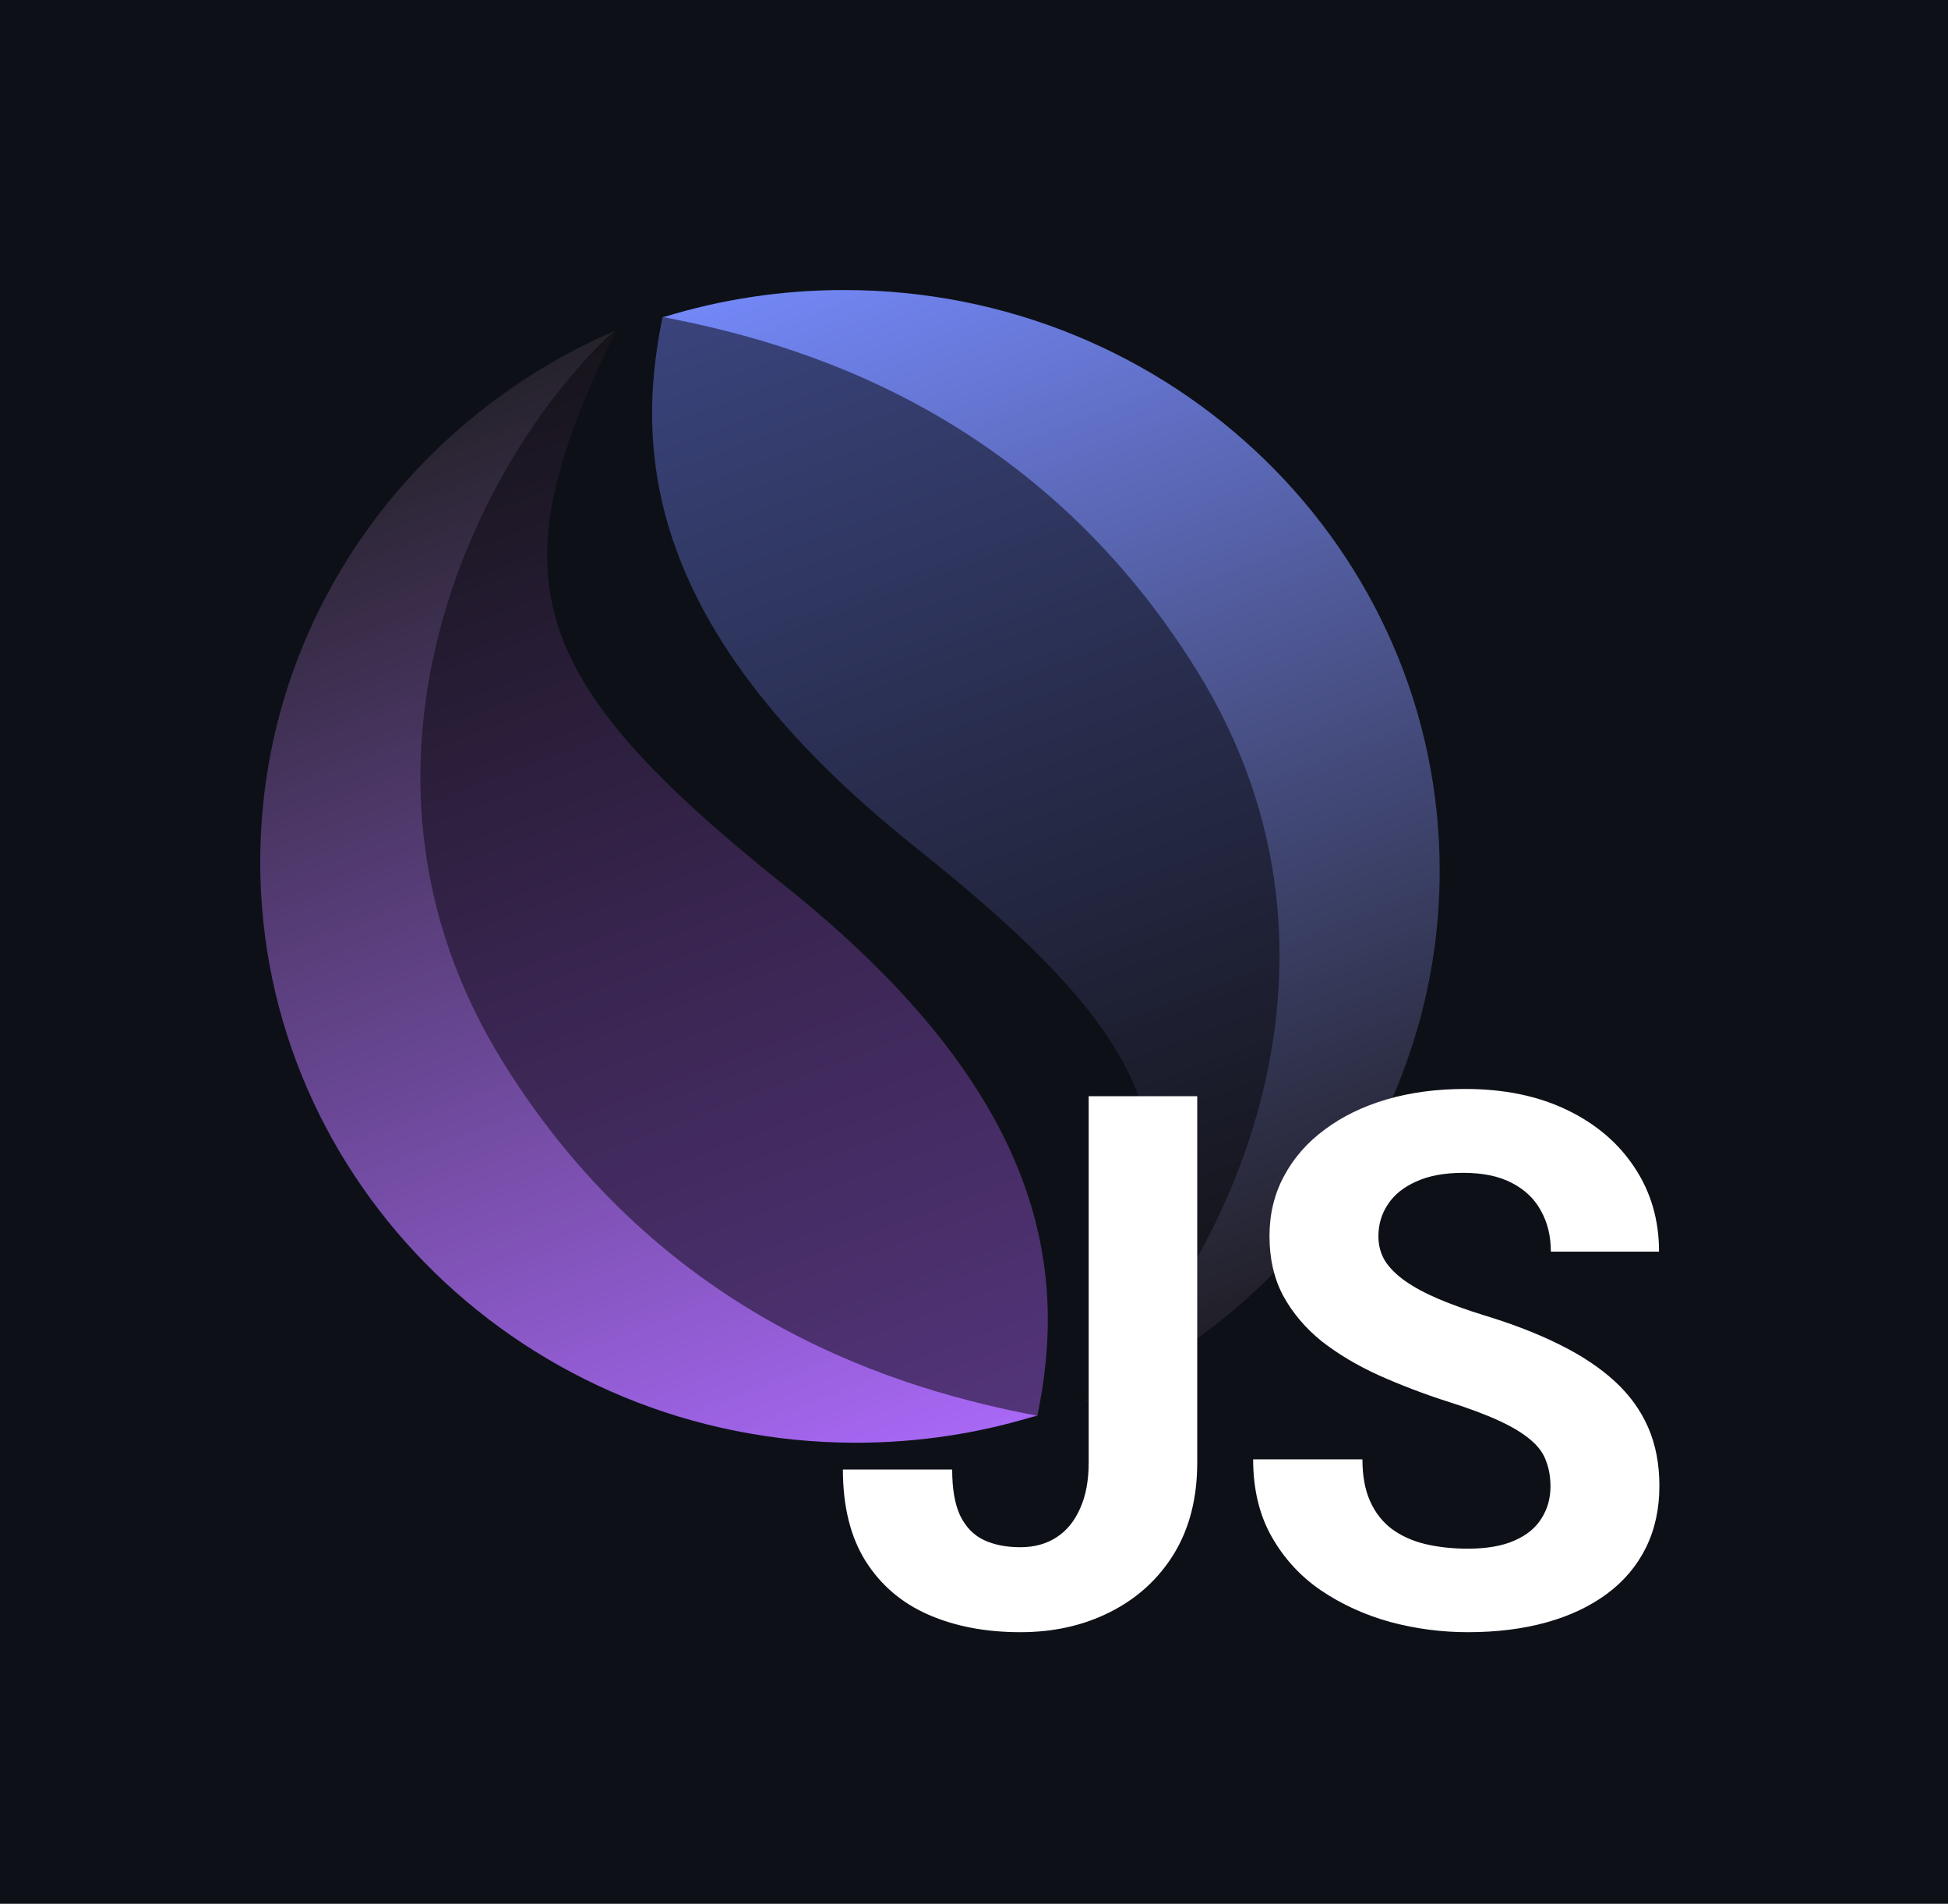
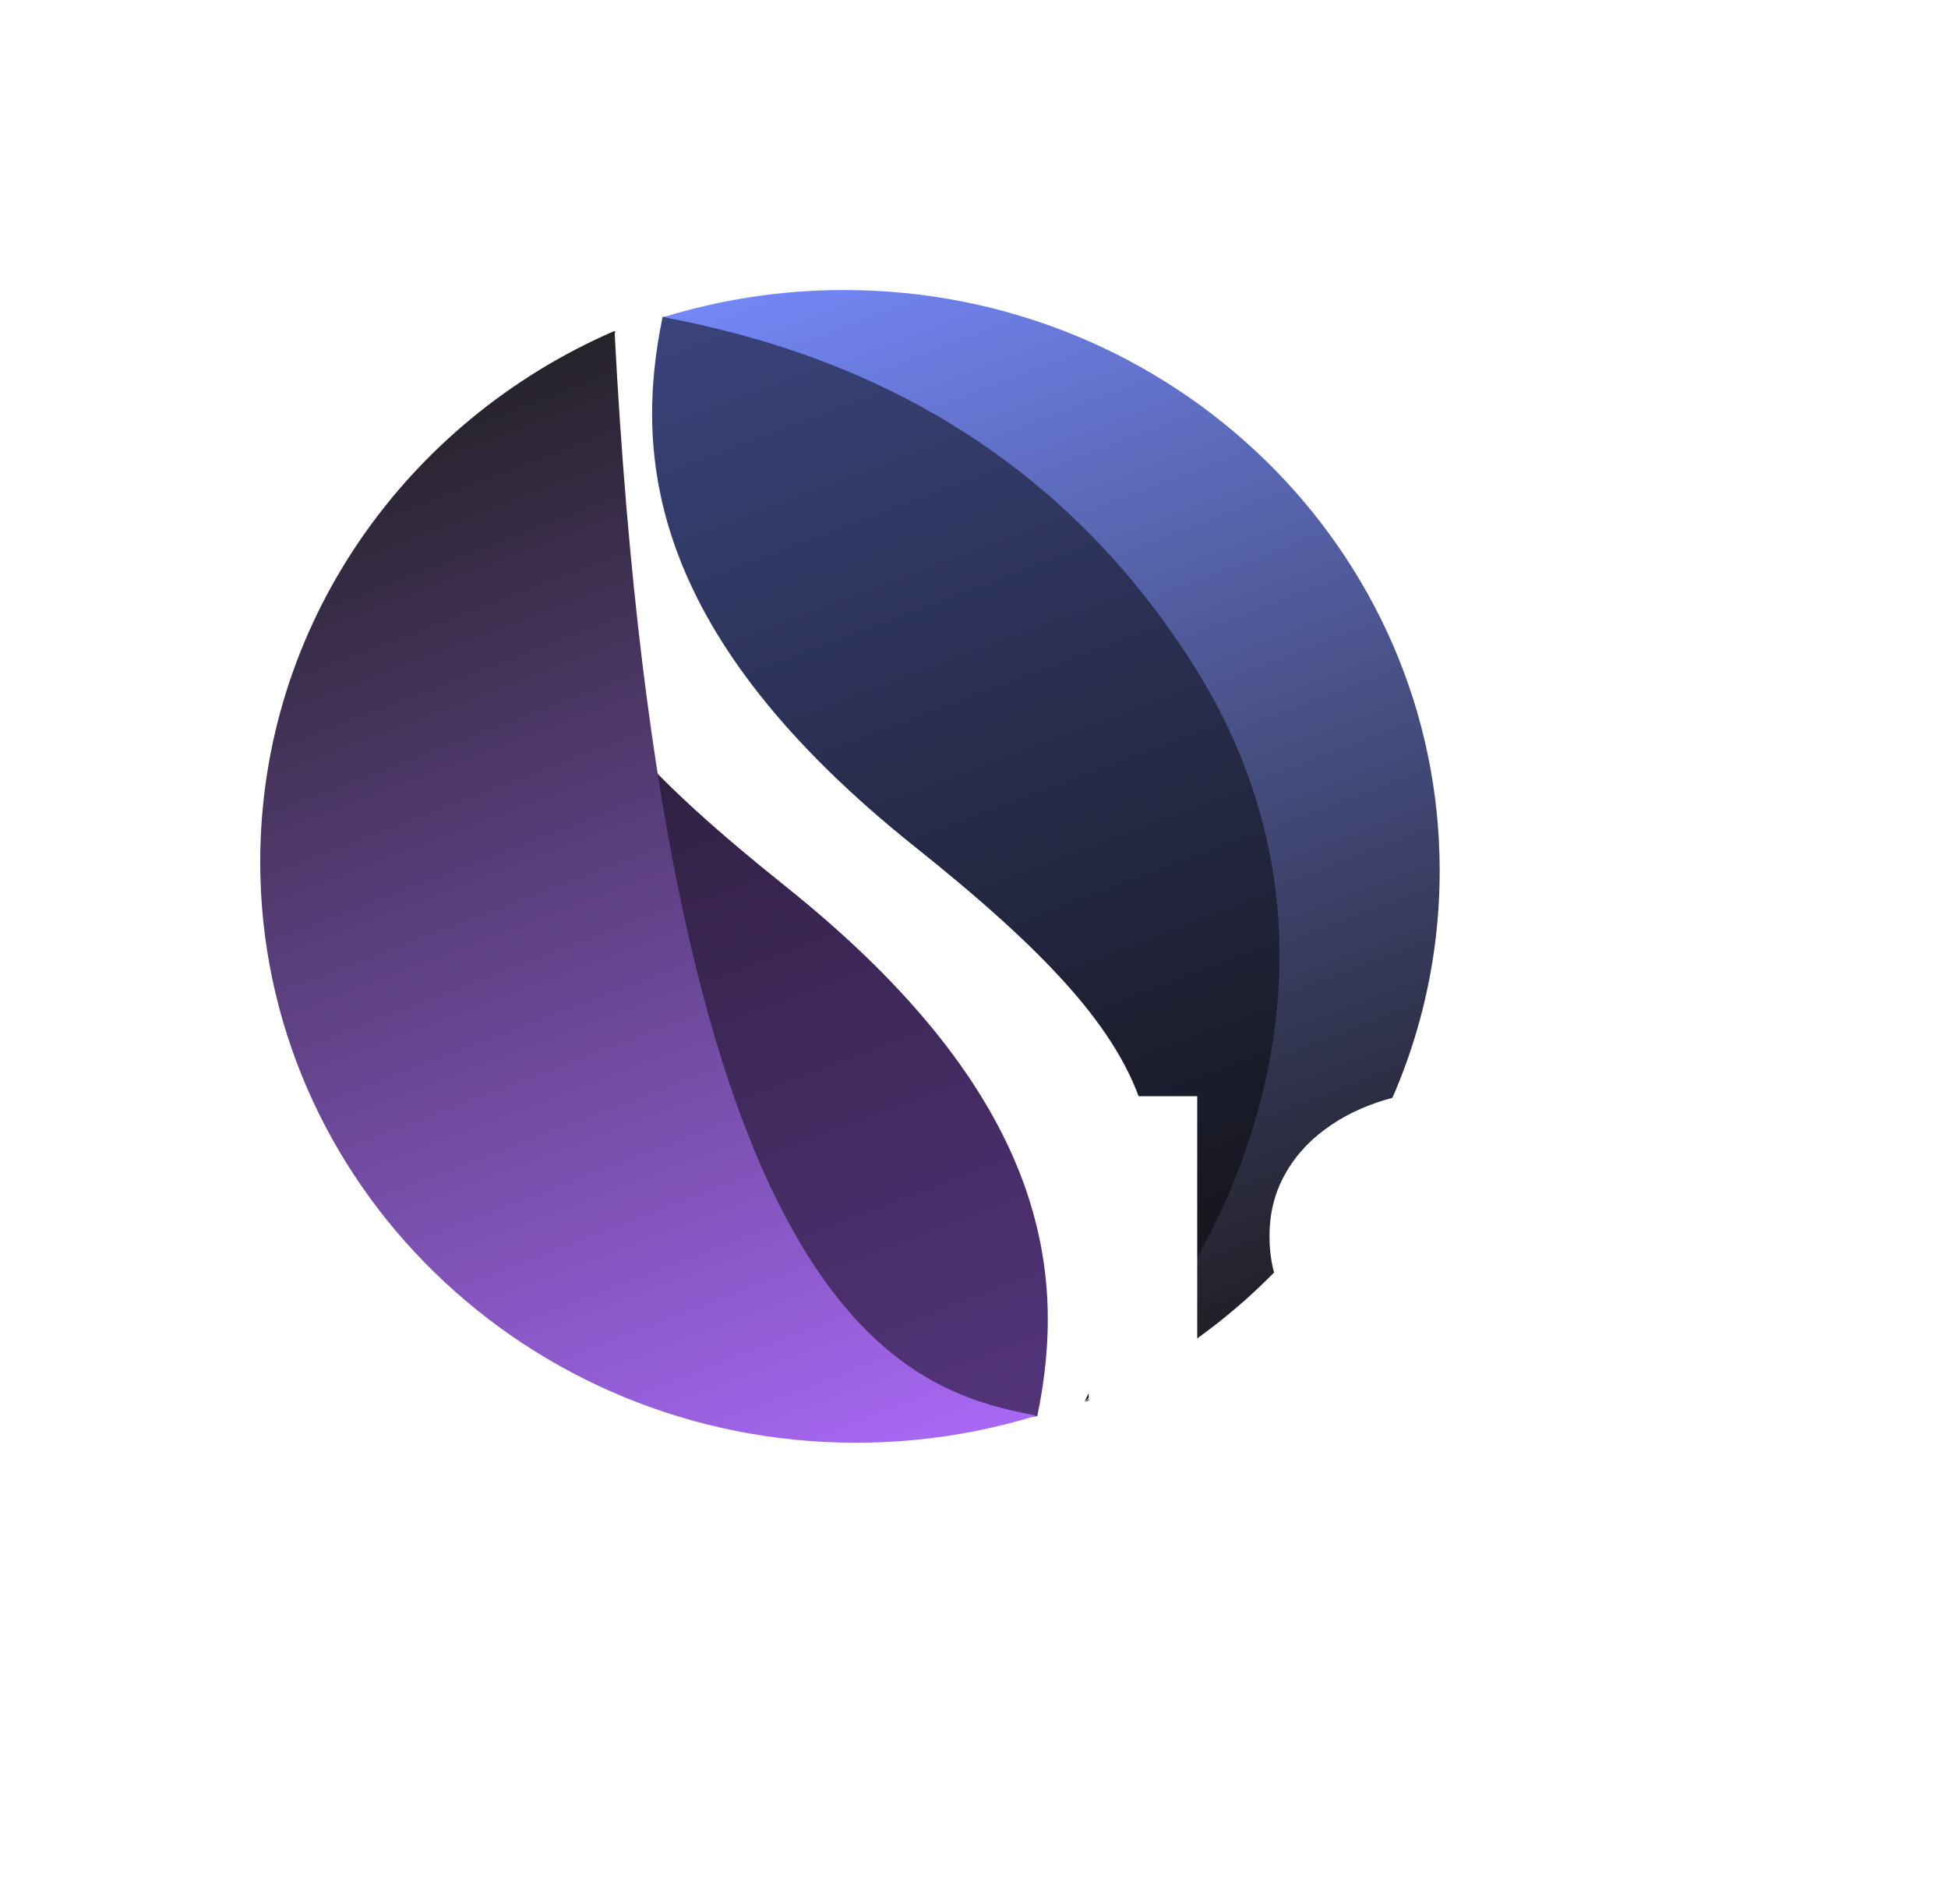
<svg xmlns="http://www.w3.org/2000/svg" width="524" height="512" viewBox="0 0 524 512" fill="none">
-   <rect width="524" height="512" fill="#0D1117" />
  <path d="M178.238 85.221C239.989 82.209 281.201 109.863 319.865 173.337C367.441 251.444 342.679 330.37 291.73 377C323.946 311.031 317.196 284.464 246.128 227.754C175.06 171.044 170.305 123.484 178.238 85.221Z" fill="url(#paint0_linear_1007_203)" />
  <path fill-rule="evenodd" clip-rule="evenodd" d="M387.266 234.179C387.266 297.903 348.105 352.712 291.958 377C327.938 344.529 371.475 259.996 321.89 180.237C278.044 109.709 213.246 91.964 178.484 85.289C193.792 80.554 210.096 78 227.012 78C315.517 78 387.266 147.924 387.266 234.179Z" fill="url(#paint1_linear_1007_203)" />
  <path d="M279.029 380.843C236.87 388.033 186.137 362.088 137.535 292.708C84.994 217.703 114.743 135.641 165.643 89C133.459 154.984 140.201 181.557 211.203 238.279C282.205 295.002 286.956 342.573 279.029 380.843Z" fill="url(#paint2_linear_1007_203)" />
-   <path fill-rule="evenodd" clip-rule="evenodd" d="M70 231.821C70 168.097 109.16 113.286 165.307 89C129.328 121.471 85.791 206.003 135.376 285.763C179.222 356.292 244.019 374.036 278.781 380.712C263.473 385.447 247.169 388 230.253 388C141.748 388 70 318.077 70 231.821Z" fill="url(#paint3_linear_1007_203)" />
+   <path fill-rule="evenodd" clip-rule="evenodd" d="M70 231.821C70 168.097 109.16 113.286 165.307 89C179.222 356.292 244.019 374.036 278.781 380.712C263.473 385.447 247.169 388 230.253 388C141.748 388 70 318.077 70 231.821Z" fill="url(#paint3_linear_1007_203)" />
  <path d="M292.848 393.348V294.812H322.047V393.348C322.047 402.853 319.964 411.023 315.797 417.859C311.63 424.63 305.934 429.839 298.707 433.484C291.546 437.13 283.473 438.953 274.488 438.953C265.178 438.953 256.943 437.391 249.781 434.266C242.62 431.141 236.988 426.355 232.887 419.91C228.785 413.4 226.734 405.164 226.734 395.203H256.129C256.129 400.411 256.845 404.546 258.277 407.605C259.775 410.665 261.891 412.846 264.625 414.148C267.359 415.451 270.647 416.102 274.488 416.102C278.199 416.102 281.422 415.223 284.156 413.465C286.891 411.707 289.007 409.135 290.504 405.75C292.066 402.365 292.848 398.23 292.848 393.348ZM417.07 399.793C417.07 397.254 416.68 394.975 415.898 392.957C415.182 390.874 413.815 388.986 411.797 387.293C409.779 385.535 406.947 383.81 403.301 382.117C399.655 380.424 394.935 378.667 389.141 376.844C382.695 374.76 376.576 372.417 370.781 369.812C365.052 367.208 359.974 364.181 355.547 360.73C351.185 357.215 347.734 353.146 345.195 348.523C342.721 343.901 341.484 338.53 341.484 332.41C341.484 326.486 342.786 321.115 345.391 316.297C347.995 311.414 351.641 307.247 356.328 303.797C361.016 300.281 366.549 297.579 372.93 295.691C379.375 293.803 386.439 292.859 394.121 292.859C404.603 292.859 413.75 294.747 421.562 298.523C429.375 302.299 435.43 307.475 439.727 314.051C444.089 320.626 446.27 328.146 446.27 336.609H417.168C417.168 332.443 416.289 328.797 414.531 325.672C412.839 322.482 410.234 319.975 406.719 318.152C403.268 316.329 398.906 315.418 393.633 315.418C388.555 315.418 384.323 316.199 380.938 317.762C377.552 319.259 375.013 321.31 373.32 323.914C371.628 326.453 370.781 329.318 370.781 332.508C370.781 334.917 371.367 337.098 372.539 339.051C373.776 341.004 375.599 342.827 378.008 344.52C380.417 346.212 383.379 347.807 386.895 349.305C390.41 350.802 394.479 352.267 399.102 353.699C406.849 356.043 413.652 358.68 419.512 361.609C425.436 364.539 430.384 367.827 434.355 371.473C438.327 375.118 441.322 379.253 443.34 383.875C445.358 388.497 446.367 393.738 446.367 399.598C446.367 405.783 445.163 411.316 442.754 416.199C440.345 421.082 436.862 425.216 432.305 428.602C427.747 431.987 422.311 434.559 415.996 436.316C409.681 438.074 402.617 438.953 394.805 438.953C387.773 438.953 380.84 438.042 374.004 436.219C367.168 434.331 360.951 431.499 355.352 427.723C349.818 423.947 345.391 419.129 342.07 413.27C338.75 407.41 337.09 400.477 337.09 392.469H366.484C366.484 396.896 367.168 400.639 368.535 403.699C369.902 406.759 371.823 409.233 374.297 411.121C376.836 413.009 379.831 414.376 383.281 415.223C386.797 416.069 390.638 416.492 394.805 416.492C399.883 416.492 404.049 415.776 407.305 414.344C410.625 412.911 413.066 410.926 414.629 408.387C416.257 405.848 417.07 402.983 417.07 399.793Z" fill="white" />
  <defs>
    <linearGradient id="paint0_linear_1007_203" x1="178.345" y1="85.221" x2="288.72" y2="378.823" gradientUnits="userSpaceOnUse">
      <stop stop-color="#3A447C" />
      <stop offset="0.524" stop-color="#252945" />
      <stop offset="1" stop-color="#121114" />
    </linearGradient>
    <linearGradient id="paint1_linear_1007_203" x1="178.509" y1="86.017" x2="290.161" y2="378.982" gradientUnits="userSpaceOnUse">
      <stop stop-color="#7387F6" />
      <stop offset="0.474" stop-color="#4B548D" />
      <stop offset="1" stop-color="#1F1D23" />
    </linearGradient>
    <linearGradient id="paint2_linear_1007_203" x1="278.923" y1="380.843" x2="168.428" y2="87.261" gradientUnits="userSpaceOnUse">
      <stop stop-color="#53347A" />
      <stop offset="0.524" stop-color="#37244D" />
      <stop offset="1" stop-color="#16141B" />
    </linearGradient>
    <linearGradient id="paint3_linear_1007_203" x1="278.756" y1="379.982" x2="167.104" y2="87.019" gradientUnits="userSpaceOnUse">
      <stop stop-color="#A868F5" />
      <stop offset="0.474" stop-color="#684692" />
      <stop offset="1" stop-color="#25222A" />
    </linearGradient>
  </defs>
</svg>